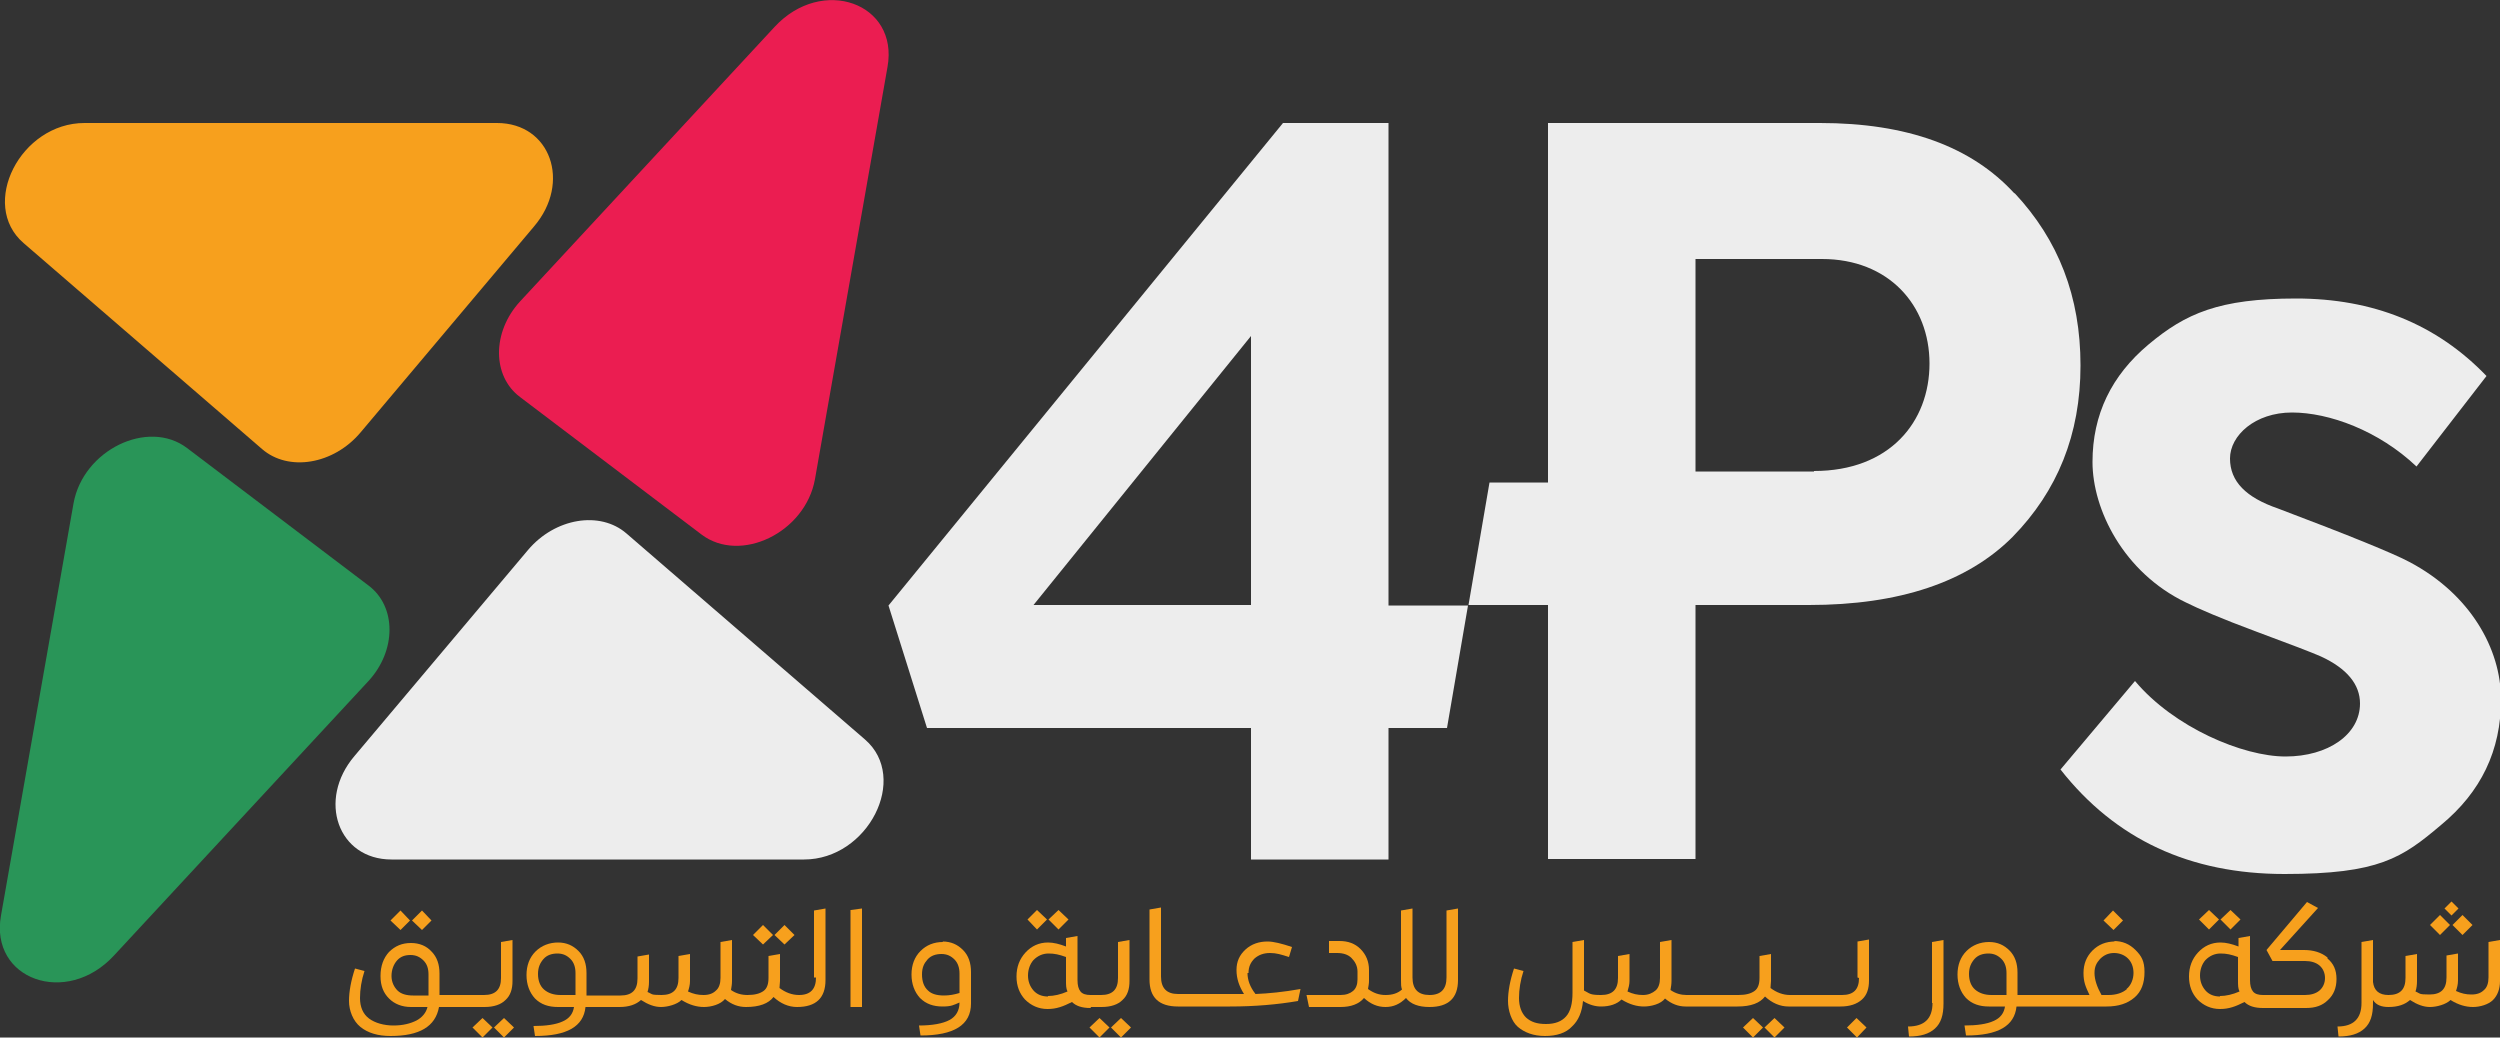
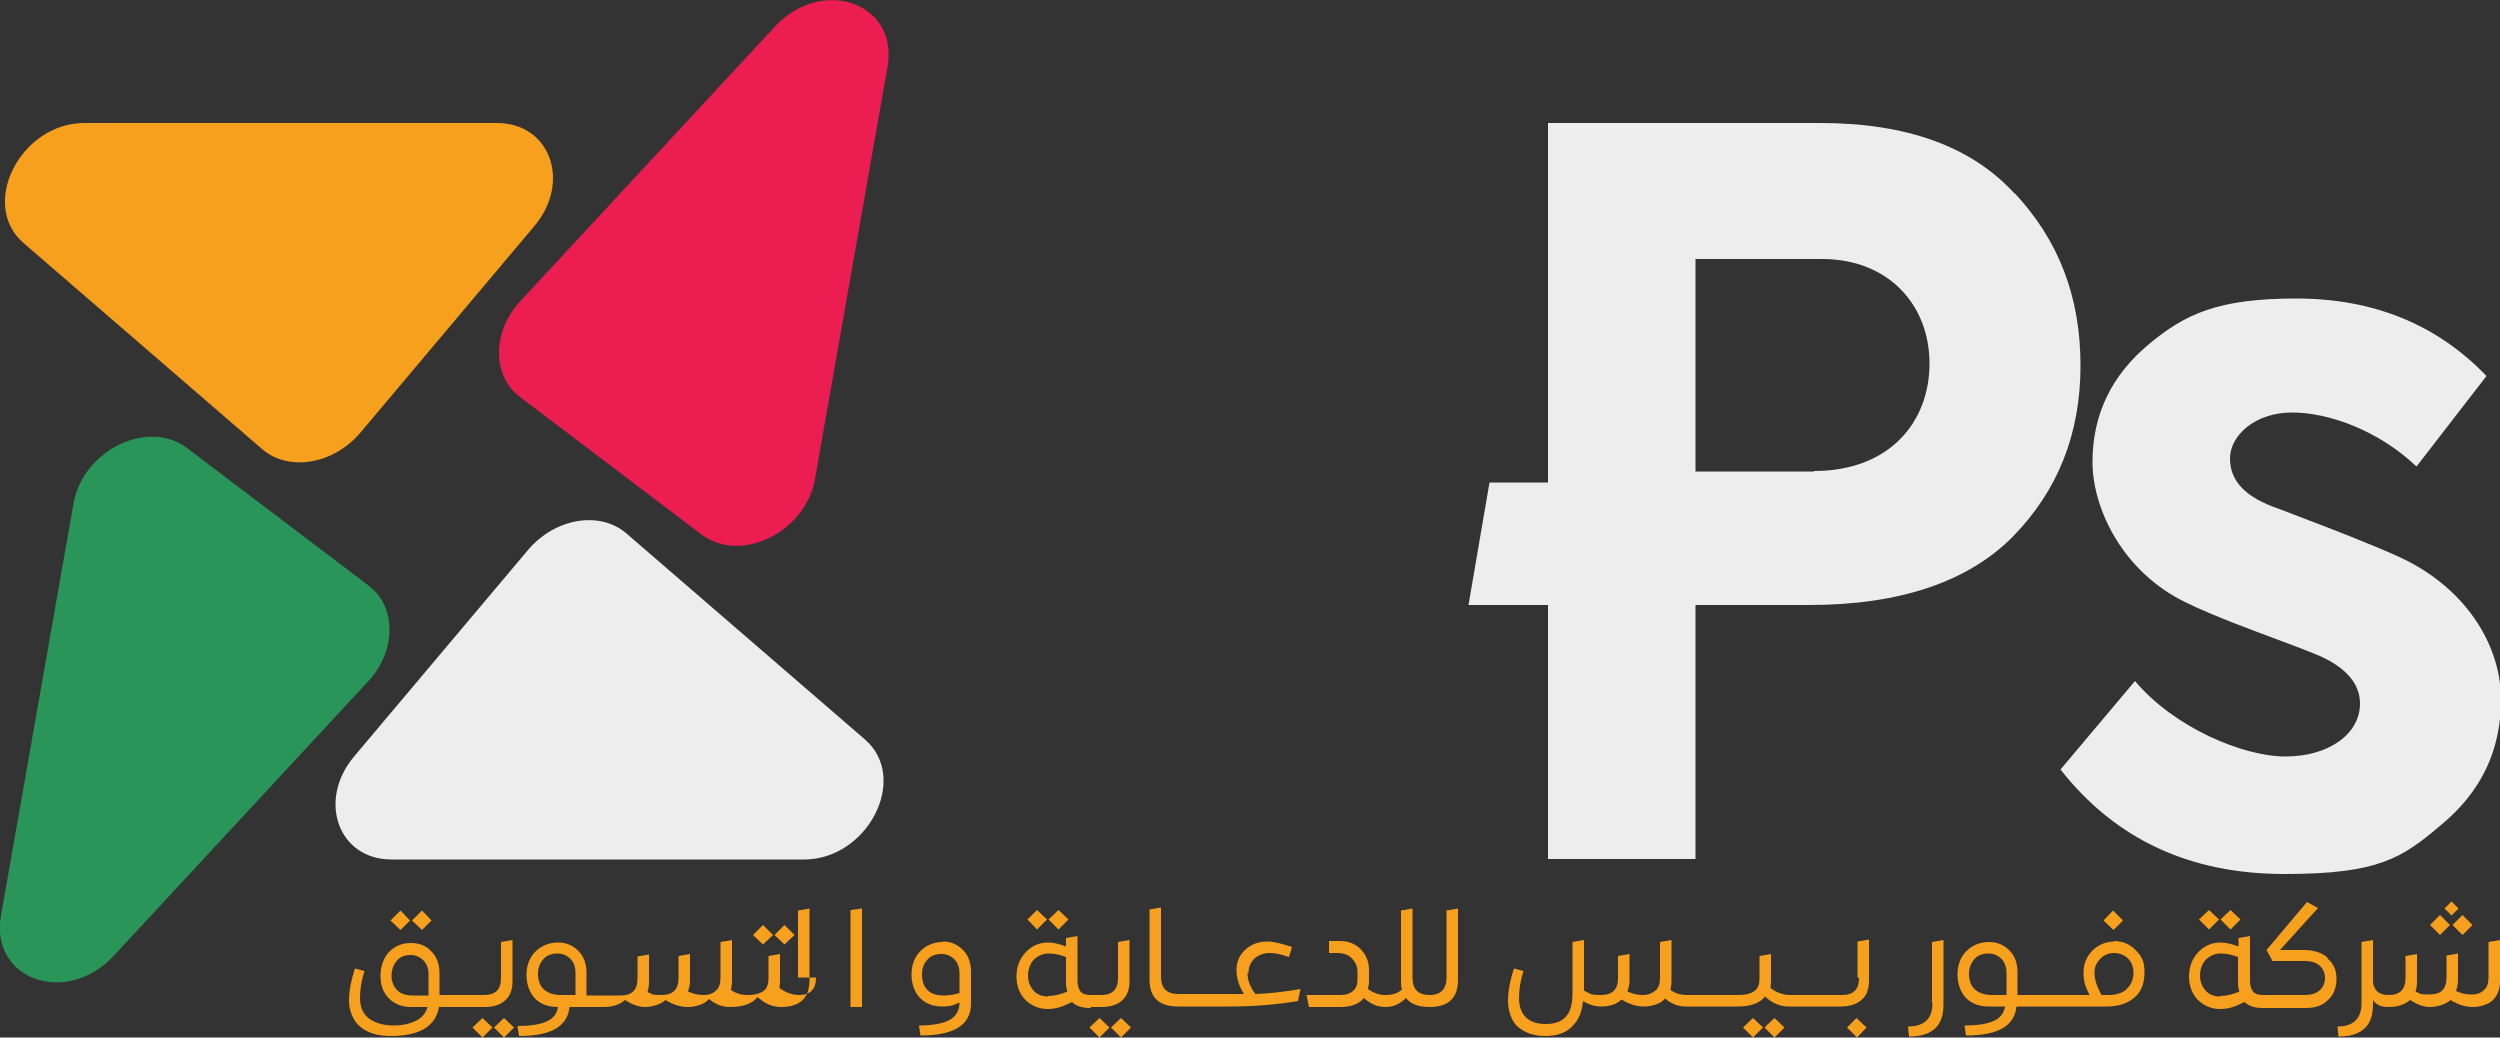
<svg xmlns="http://www.w3.org/2000/svg" id="Layer_1" viewBox="0 0 500 207.5">
  <rect x="0" y="0" width="500" height="207.5" fill="#333333" stroke="none" />
  <defs>
    <style>      .st0 {        fill: #f7a01d;      }      .st1 {        fill: #299558;      }      .st2 {        fill: #eb1d51;      }      .st3 {        fill: #ededed;      }    </style>
  </defs>
  <g>
    <g>
      <path class="st1" d="M.2,183.1l14.5-82.4c1.9-10.7,14.9-17,22.7-11.1l36.3,27.5c5.6,4.2,5.6,13,0,19.1l-50.9,54.9c-9.5,10.3-24.9,4.8-22.6-8Z" />
      <path class="st0" d="M17,24.6h82.4c10.7,0,14.9,11.9,7.4,20.7l-34.7,41.2c-5.4,6.4-14.4,7.9-19.7,3.3L4.7,48.6c-8.9-7.7-.6-24,12.2-24Z" />
      <path class="st2" d="M177.5,13.4l-14.5,82.4c-1.9,10.7-14.9,17-22.7,11.1l-36.3-27.5c-5.6-4.2-5.6-13,0-19.1L154.9,5.4c9.5-10.3,24.9-4.8,22.6,8Z" />
      <path class="st3" d="M160.7,171.9h-82.4c-10.7,0-14.9-11.9-7.4-20.7l34.7-41.2c5.4-6.4,14.4-7.9,19.7-3.3l47.7,41.2c8.9,7.7.6,24-12.2,24Z" />
    </g>
    <g>
-       <path class="st3" d="M277.7,121V24.6h-21.1l-78.9,96.5,7.7,24.5h64.8v26.3h27.5v-26.3h11.7l4.2-24.5h-15.9ZM206.7,121l43.5-53.8v53.8h-43.5Z" />
      <path class="st3" d="M402.9,38.7c-8.6-9.4-21.5-14.1-38.9-14.1h-54.4v71.9h-11.7l-4.2,24.5h15.9v50.8h29.5v-50.8h22.7c18.1,0,31.7-4.6,40.7-13.6,9-9.2,13.6-20.5,13.6-34.3s-4.4-25.1-13.2-34.5ZM362.8,94.3h-23.7v-42.5h25.3c13.3,0,21.5,9.2,21.5,20.9s-8,21.5-23.1,21.5Z" />
      <path class="st3" d="M481.7,112.3c-3-1.6-11.8-5.2-26.1-10.6-6.4-2.2-9.6-5.4-9.6-10s5-9.2,12.4-9.2,17.3,3.6,24.9,10.8l14-18.1c-10-10.4-22.7-15.5-38.1-15.5s-22.1,3-29.5,9.2c-7.4,6.2-11.2,14-11.2,23.5s6.2,22.1,18.7,28.1c2.4,1.2,7,3.2,14,5.8,7,2.6,11.2,4.2,13,5,5.2,2.4,7.8,5.6,7.8,9.4,0,6.2-6.4,10.6-14.9,10.6s-22.3-5.8-30.1-15.1l-14.9,17.7c11,14,25.9,20.9,44.8,20.9s23.5-3.2,31.3-9.8c8-6.6,12-14.9,12-25.1s-6.2-21.1-18.3-27.5Z" />
    </g>
  </g>
  <g>
    <polygon class="st0" points="82 184.1 80.1 182.1 78.1 184.1 80.1 186 82 184.1" />
    <polygon class="st0" points="86.3 184.1 84.4 182.1 82.4 184.1 84.4 186 86.3 184.1" />
    <path class="st0" d="M94.8,201.4s0,0,0,0h2.1c1.9,0,3.3-.5,4.2-1.4,1-.9,1.4-2.2,1.4-3.8v-8.2l-2.3.4v7.2c0,2.3-1.1,3.4-3.4,3.4h-2.1s0,0,0,0c0,0,0,0,0,0h-6.8v-4.3c0-1.8-.5-3.3-1.6-4.4-1-1.1-2.4-1.7-4.1-1.7-1.8,0-3.2.6-4.4,1.8-1.1,1.2-1.7,2.8-1.7,4.8s.6,3.4,1.7,4.5c1.1,1.1,2.6,1.7,4.4,1.7h3.3c-.3,1.2-1.1,2.1-2.2,2.7-1.2.6-2.7,1-4.6,1s-3.7-.5-4.9-1.4c-1.2-.9-1.8-2.3-1.8-4.1,0-1.7.3-3.6.9-5.4l-1.9-.5c-.8,2.4-1.2,4.6-1.2,6.5s.8,4,2.3,5.2c1.5,1.2,3.5,1.8,6,1.8,5.8,0,9-1.9,9.7-5.8h6.9s0,0,0,0ZM82.6,199.1c-1.3,0-2.4-.3-3.1-1s-1.2-1.7-1.2-2.9.4-2.3,1.1-3.1c.7-.8,1.6-1.1,2.7-1.1,1.1,0,1.9.4,2.6,1.1.7.7,1,1.6,1,2.8v4.2c-1.5,0-2.5,0-3.1,0Z" />
    <polygon class="st0" points="94.5 205.5 96.5 207.5 98.5 205.5 96.5 203.6 94.5 205.5" />
    <polygon class="st0" points="98.8 205.5 100.8 207.5 102.8 205.5 100.8 203.6 98.8 205.5" />
    <polygon class="st0" points="154.6 187 152.6 185 150.6 187 152.6 188.9 154.6 187" />
    <polygon class="st0" points="158.9 187 156.9 185 154.9 187 156.9 188.9 158.9 187" />
-     <path class="st0" d="M163.2,195.5c0,2.3-1.1,3.5-3.4,3.5s0,0,0,0c0,0,0,0,0,0-1.4,0-2.7-.5-3.9-1.4,0-.5.1-1,.1-1.4v-5.4l-2.3.4v4.4c0,1.2-.3,2.1-1,2.6-.7.5-1.7.8-3.2.8s0,0,0,0c0,0,0,0,0,0-1.2,0-2.3-.3-3.3-1,.1-.6.2-1.2.2-1.8v-8.2l-2.3.4v7.2c0,1.1-.3,2-.9,2.5-.6.6-1.4.9-2.5.9s-2-.2-3.1-.7c.2-.6.4-1.3.4-2.1v-5.4l-2.3.4v4.4c0,2.3-1.1,3.4-3.4,3.4s-1.8-.2-2.8-.6c.2-.6.3-1.3.3-2.1v-5.4l-2.3.4v4.4c0,2.3-1.1,3.4-3.4,3.4s0,0,0,0,0,0,0,0h-6.8v-4.5c0-1.8-.5-3.3-1.6-4.4s-2.4-1.7-4.1-1.7-3.3.6-4.5,1.8c-1.2,1.2-1.8,2.8-1.8,4.7s.6,3.5,1.7,4.7c1.2,1.2,2.7,1.7,4.6,1.7h3.2c-.2,1.3-.9,2.3-2.3,2.9-1.3.6-3.3.9-5.8.9l.3,2c6.4,0,9.7-1.9,10.1-5.8h6.8s0,0,0,0,0,0,0,0c1.9,0,3.3-.5,4.3-1.4,1.4.9,2.7,1.4,4,1.4s3.2-.5,4.1-1.4c1.6,1,3.1,1.4,4.5,1.4s3.3-.5,4.2-1.6c1.3,1.1,2.7,1.6,4.2,1.6,2.7,0,4.5-.7,5.5-2,1.4,1.3,3,2,4.7,2,3.8,0,5.7-1.8,5.7-5.4v-14.3l-2.3.4v13.4ZM115.1,199c-1.4,0-2.4,0-3,0-1.4,0-2.5-.4-3.3-1.1-.8-.7-1.2-1.8-1.2-3.1s.4-2.2,1.1-3c.7-.8,1.7-1.1,2.8-1.1s1.9.4,2.6,1.1c.7.7,1,1.7,1,2.8v4.4Z" />
+     <path class="st0" d="M163.2,195.5c0,2.3-1.1,3.5-3.4,3.5s0,0,0,0c0,0,0,0,0,0-1.4,0-2.7-.5-3.9-1.4,0-.5.1-1,.1-1.4v-5.4l-2.3.4v4.4c0,1.2-.3,2.1-1,2.6-.7.5-1.7.8-3.2.8s0,0,0,0c0,0,0,0,0,0-1.2,0-2.3-.3-3.3-1,.1-.6.2-1.2.2-1.8v-8.2l-2.3.4v7.2c0,1.1-.3,2-.9,2.5-.6.6-1.4.9-2.5.9s-2-.2-3.1-.7c.2-.6.4-1.3.4-2.1v-5.4l-2.3.4v4.4c0,2.3-1.1,3.4-3.4,3.4s-1.8-.2-2.8-.6c.2-.6.3-1.3.3-2.1v-5.4l-2.3.4v4.4c0,2.3-1.1,3.4-3.4,3.4s0,0,0,0,0,0,0,0h-6.8v-4.5c0-1.8-.5-3.3-1.6-4.4s-2.4-1.7-4.1-1.7-3.3.6-4.5,1.8c-1.2,1.2-1.8,2.8-1.8,4.7s.6,3.5,1.7,4.7c1.2,1.2,2.7,1.7,4.6,1.7c-.2,1.3-.9,2.3-2.3,2.9-1.3.6-3.3.9-5.8.9l.3,2c6.4,0,9.7-1.9,10.1-5.8h6.8s0,0,0,0,0,0,0,0c1.9,0,3.3-.5,4.3-1.4,1.4.9,2.7,1.4,4,1.4s3.2-.5,4.1-1.4c1.6,1,3.1,1.4,4.5,1.4s3.3-.5,4.2-1.6c1.3,1.1,2.7,1.6,4.2,1.6,2.7,0,4.5-.7,5.5-2,1.4,1.3,3,2,4.7,2,3.8,0,5.7-1.8,5.7-5.4v-14.3l-2.3.4v13.4ZM115.1,199c-1.4,0-2.4,0-3,0-1.4,0-2.5-.4-3.3-1.1-.8-.7-1.2-1.8-1.2-3.1s.4-2.2,1.1-3c.7-.8,1.7-1.1,2.8-1.1s1.9.4,2.6,1.1c.7.7,1,1.7,1,2.8v4.4Z" />
    <polygon class="st0" points="170.1 201.4 172.4 201.4 172.4 181.7 170.1 182 170.1 201.4" />
    <path class="st0" d="M188.6,188.4c-1.8,0-3.3.6-4.5,1.8-1.2,1.2-1.8,2.8-1.8,4.7s.6,3.5,1.7,4.7c1.2,1.2,2.7,1.7,4.5,1.7s2.2-.3,3.4-.8h0c0,1.6-.7,2.8-2,3.5-1.3.7-3.4,1.1-6.1,1.1l.3,2c6.7,0,10.1-2.1,10.1-6.4v-6.3c0-1.8-.5-3.3-1.6-4.4s-2.4-1.7-4.1-1.7ZM191.9,198.6c-1,.3-2,.5-3.1.5-1.4,0-2.5-.3-3.2-1-.8-.7-1.2-1.8-1.2-3.2s.4-2.2,1.1-3c.7-.8,1.7-1.1,2.8-1.1s1.9.4,2.6,1.1c.7.7,1,1.7,1,2.8v3.9Z" />
    <polygon class="st0" points="213.7 183.9 211.7 182 209.7 183.9 211.7 185.9 213.7 183.9" />
    <polygon class="st0" points="209.4 183.9 207.4 182 205.5 183.9 207.4 185.9 209.4 183.9" />
    <path class="st0" d="M218.2,201.4s0,0,0,0h2.1c1.9,0,3.3-.5,4.2-1.4,1-.9,1.4-2.2,1.4-3.8v-8.2l-2.3.4v7.2c0,2.3-1.1,3.4-3.4,3.4h-2.1s0,0,0,0c0,0,0,0,0,0-.9,0-1.6-.2-2-.7-.4-.5-.6-1.2-.6-2.3v-8.8s-2.3.4-2.3.4v1.7c-1.3-.5-2.5-.8-3.6-.8-1.8,0-3.3.7-4.5,2-1.2,1.3-1.8,2.9-1.8,4.8s.6,3.4,1.7,4.6c1.2,1.2,2.7,1.9,4.5,1.9s3.1-.5,4.9-1.4c.8.8,2,1.2,3.7,1.2s0,0,0,0ZM209.6,199.3c-1.2,0-2.2-.4-2.9-1.2-.7-.8-1.1-1.8-1.1-3s.4-2.3,1.1-3.1c.8-.8,1.8-1.3,3-1.3s2.1.2,3.5.7v4.7c0,.9,0,1.6.3,2.2-1.4.6-2.7.9-3.9.9Z" />
    <polygon class="st0" points="222.2 205.5 224.2 207.5 226.2 205.5 224.2 203.6 222.2 205.5" />
    <polygon class="st0" points="217.9 205.5 219.9 207.5 221.9 205.5 219.9 203.6 217.9 205.5" />
    <path class="st0" d="M249.7,194.6c0-1.2.4-2.1,1.2-2.9.8-.7,1.8-1.1,3.1-1.1s2.2.3,3.8.8l.6-2c-2.1-.7-3.7-1.1-4.9-1.1-1.7,0-3.2.5-4.4,1.6-1.2,1.1-1.8,2.4-1.8,4.1s.5,3.2,1.5,4.8c-.6,0-1.5,0-2.8,0h-5.2s0,0,0,0,0,0,0,0h-5.2s0,0,0,0c0,0,0,0,0,0-2.3,0-3.4-1.2-3.4-3.5v-13.8l-2.3.4v14c0,3.6,1.9,5.4,5.7,5.4h5.2s0,0,0,0,0,0,0,0h5.2c5,0,9.5-.4,13.6-1.1l.5-2.4c-3.4.6-6.4.9-9,1-1.1-1.4-1.6-2.8-1.6-4.2Z" />
    <path class="st0" d="M289.3,195.5c0,2.3-1.1,3.5-3.4,3.5s0,0,0,0c0,0,0,0,0,0-2.3,0-3.4-1.2-3.4-3.5v-13.8l-2.3.4v14c0,.7,0,1.3.2,1.8-.9.8-2,1.1-3.3,1.1s-2.4-.4-3.5-1.2c.1-.6.2-1.1.2-1.6v-2.2c0-1.7-.6-3.1-1.7-4.2-1.1-1.1-2.5-1.6-4.2-1.6h-2.1v2.4h1.6c1.2,0,2.2.3,2.9,1s1.2,1.6,1.2,2.7v1.6c0,1-.3,1.8-.9,2.3-.6.5-1.4.8-2.5.8h-6.8l.5,2.4h6.3c2.1,0,3.7-.6,4.7-1.8,1.3,1.2,2.7,1.8,4.3,1.8s2.9-.6,4.1-1.8c.9,1.2,2.5,1.8,4.7,1.8s0,0,0,0c0,0,0,0,0,0,3.8,0,5.7-1.8,5.7-5.4v-14.3l-2.3.4v13.4Z" />
    <polygon class="st0" points="352.9 205.5 354.9 207.5 356.9 205.5 354.9 203.6 352.9 205.5" />
    <polygon class="st0" points="348.6 205.5 350.6 207.5 352.6 205.5 350.6 203.6 348.6 205.5" />
    <polygon class="st0" points="369.4 205.5 371.4 207.5 373.3 205.5 371.3 203.6 369.4 205.5" />
    <path class="st0" d="M371.8,195.6c0,2.3-1.1,3.4-3.4,3.4s0,0,0,0c0,0,0,0,0,0h-5.2s0,0,0,0,0,0,0,0h-5.2c-1.4,0-2.7-.5-3.9-1.4,0-.5.1-1,.1-1.4v-5.4l-2.3.4v4.4c0,1.2-.3,2.1-1,2.6-.7.5-1.7.8-3.2.8s0,0,0,0c0,0,0,0,0,0h-5.2s0,0,0,0,0,0,0,0h-5.2c-1.1,0-2.2-.3-3.2-1,.1-.6.2-1.2.2-1.8v-8.2l-2.3.4v7.2c0,1.1-.3,2-.9,2.5s-1.4.9-2.5.9-2-.2-3.1-.7c.2-.7.4-1.4.4-2.1v-5.4l-2.3.4v4.4c0,2.3-1.1,3.4-3.4,3.4s-2.2-.3-3.4-.9v-10.1l-2.3.4v10.2c0,2.1-.4,3.7-1.3,4.7-.9,1-2.2,1.5-4,1.5s-3-.4-4-1.3c-.9-.9-1.4-2.2-1.4-3.9,0-1.7.3-3.6.9-5.4l-1.9-.5c-.8,2.4-1.2,4.6-1.2,6.5s.7,4.1,2,5.2,3.1,1.8,5.4,1.8,4.2-.6,5.4-1.9c1.3-1.2,2-2.9,2.2-5.1,1.3.8,2.5,1.1,3.6,1.1,1.8,0,3.2-.5,4.1-1.4,1.6,1,3.1,1.4,4.5,1.4s3.4-.5,4.2-1.6c1.3,1.1,2.7,1.6,4.1,1.6,0,0,0,0,0,0h5.2s0,0,0,0,0,0,0,0h5.2c2.7,0,4.5-.7,5.5-2,1.4,1.3,3,2,4.7,2h5.2s0,0,0,0,0,0,0,0h5.2c1.9,0,3.3-.5,4.3-1.4,1-.9,1.4-2.2,1.4-3.8v-8.2l-2.3.4v7.2Z" />
    <path class="st0" d="M386.5,200.6c0,3.1-1.6,4.7-4.9,4.7l.2,2c2.3,0,4-.5,5.2-1.6,1.2-1.1,1.7-2.7,1.7-5v-12.7l-2.3.4v12.2Z" />
    <polygon class="st0" points="424.6 184.1 422.6 182.1 420.7 184.1 422.7 186 424.6 184.1" />
    <path class="st0" d="M423,188.3c-1.8,0-3.3.6-4.5,1.8s-1.8,2.7-1.8,4.5.4,2.7,1.2,4.4h-2.3s0,0,0,0,0,0,0,0h-12.1v-4.5c0-1.8-.5-3.3-1.6-4.4s-2.4-1.7-4.1-1.7-3.3.6-4.5,1.8c-1.2,1.2-1.8,2.8-1.8,4.7s.6,3.5,1.7,4.7c1.2,1.2,2.7,1.7,4.6,1.7h3.2c-.2,1.3-.9,2.3-2.3,2.9-1.3.6-3.3.9-5.8.9l.3,2c6.4,0,9.7-1.9,10.1-5.8h12.1s0,0,0,0,0,0,0,0h5.9c2.4,0,4.2-.6,5.6-1.8s2-2.9,2-5.1-.6-3.2-1.8-4.4c-1.2-1.2-2.6-1.8-4.4-1.8ZM401.3,199c-1.4,0-2.4,0-3,0-1.4,0-2.5-.4-3.3-1.1-.8-.7-1.2-1.8-1.2-3.1s.4-2.2,1.1-3c.7-.8,1.7-1.1,2.8-1.1s1.9.4,2.6,1.1c.7.7,1,1.7,1,2.8v4.4ZM425.4,197.8c-.9.8-2.2,1.2-3.7,1.2h-1.4c-.9-1.6-1.4-3.1-1.4-4.4s.4-2,1.1-2.8c.8-.8,1.7-1.2,2.8-1.2s2.1.4,2.8,1.1,1.1,1.7,1.1,2.9-.5,2.5-1.4,3.2Z" />
    <polygon class="st0" points="448.1 183.9 446.1 182 444.1 183.9 446.1 185.9 448.1 183.9" />
    <polygon class="st0" points="443.8 183.9 441.8 182 439.8 183.9 441.8 185.9 443.8 183.9" />
    <path class="st0" d="M465.5,191.5c-1.2-1-2.8-1.5-4.7-1.5h-4.8l7.6-8.4-2.2-1.2-8.1,9.6,1.2,2.2h6.5c1.2,0,2.2.3,2.9.9s1.1,1.5,1.1,2.5-.4,1.9-1.1,2.5-1.7.9-2.9.9h-8.4s0,0,0,0,0,0,0,0c-.9,0-1.6-.2-2-.7-.4-.5-.6-1.2-.6-2.3v-8.8s-2.3.4-2.3.4v1.7c-1.3-.5-2.5-.8-3.6-.8-1.8,0-3.3.7-4.5,2-1.2,1.3-1.8,2.9-1.8,4.8s.6,3.4,1.7,4.6c1.2,1.2,2.7,1.9,4.5,1.9s3.1-.5,4.9-1.4c.8.8,2,1.2,3.7,1.2s0,0,0,0,0,0,0,0h8.6c1.9,0,3.3-.5,4.4-1.6,1.1-1,1.7-2.4,1.7-4.2s-.6-3.1-1.8-4.1ZM444,199.3c-1.2,0-2.2-.4-2.9-1.2-.7-.8-1.1-1.8-1.1-3s.4-2.3,1.1-3.1c.8-.8,1.8-1.3,3-1.3s2.1.2,3.5.7v4.7c0,.9,0,1.6.3,2.2-1.4.6-2.7.9-3.9.9Z" />
    <polygon class="st0" points="491.7 181.7 490.3 180.3 488.9 181.7 490.3 183.1 491.7 181.7" />
    <polygon class="st0" points="492.5 187 494.5 185 492.5 183 490.5 185 492.5 187" />
    <path class="st0" d="M497.7,188.3v7.2c0,1.1-.3,2-.9,2.5-.6.6-1.4.9-2.5.9s-2-.2-3.1-.7c.2-.6.4-1.3.4-2.1v-5.4l-2.3.4v4.4c0,2.3-1.1,3.4-3.4,3.4s-1.8-.2-2.8-.6c.2-.6.3-1.3.3-2.1v-5.4l-2.3.4v4.4c0,2.3-1.1,3.4-3.4,3.4s0,0,0,0c0,0,0,0,0,0-1.9,0-2.9-.9-3.1-2.6v-8.4l-2.3.4v12.2c0,3.1-1.6,4.7-4.8,4.7l.2,2c2.3,0,4-.5,5.2-1.6,1.2-1.1,1.7-2.7,1.7-5v-.7c.6,1,1.7,1.4,3.1,1.4s0,0,0,0c0,0,0,0,0,0,1.9,0,3.3-.5,4.3-1.4,1.4.9,2.7,1.4,4,1.4s3.2-.5,4.1-1.4c1.6,1,3.1,1.4,4.5,1.4s3.1-.5,4-1.4c.9-.9,1.4-2.2,1.4-3.8v-8.2l-2.3.4Z" />
    <polygon class="st0" points="490 185 488 183 486 185 488 187 490 185" />
  </g>
</svg>